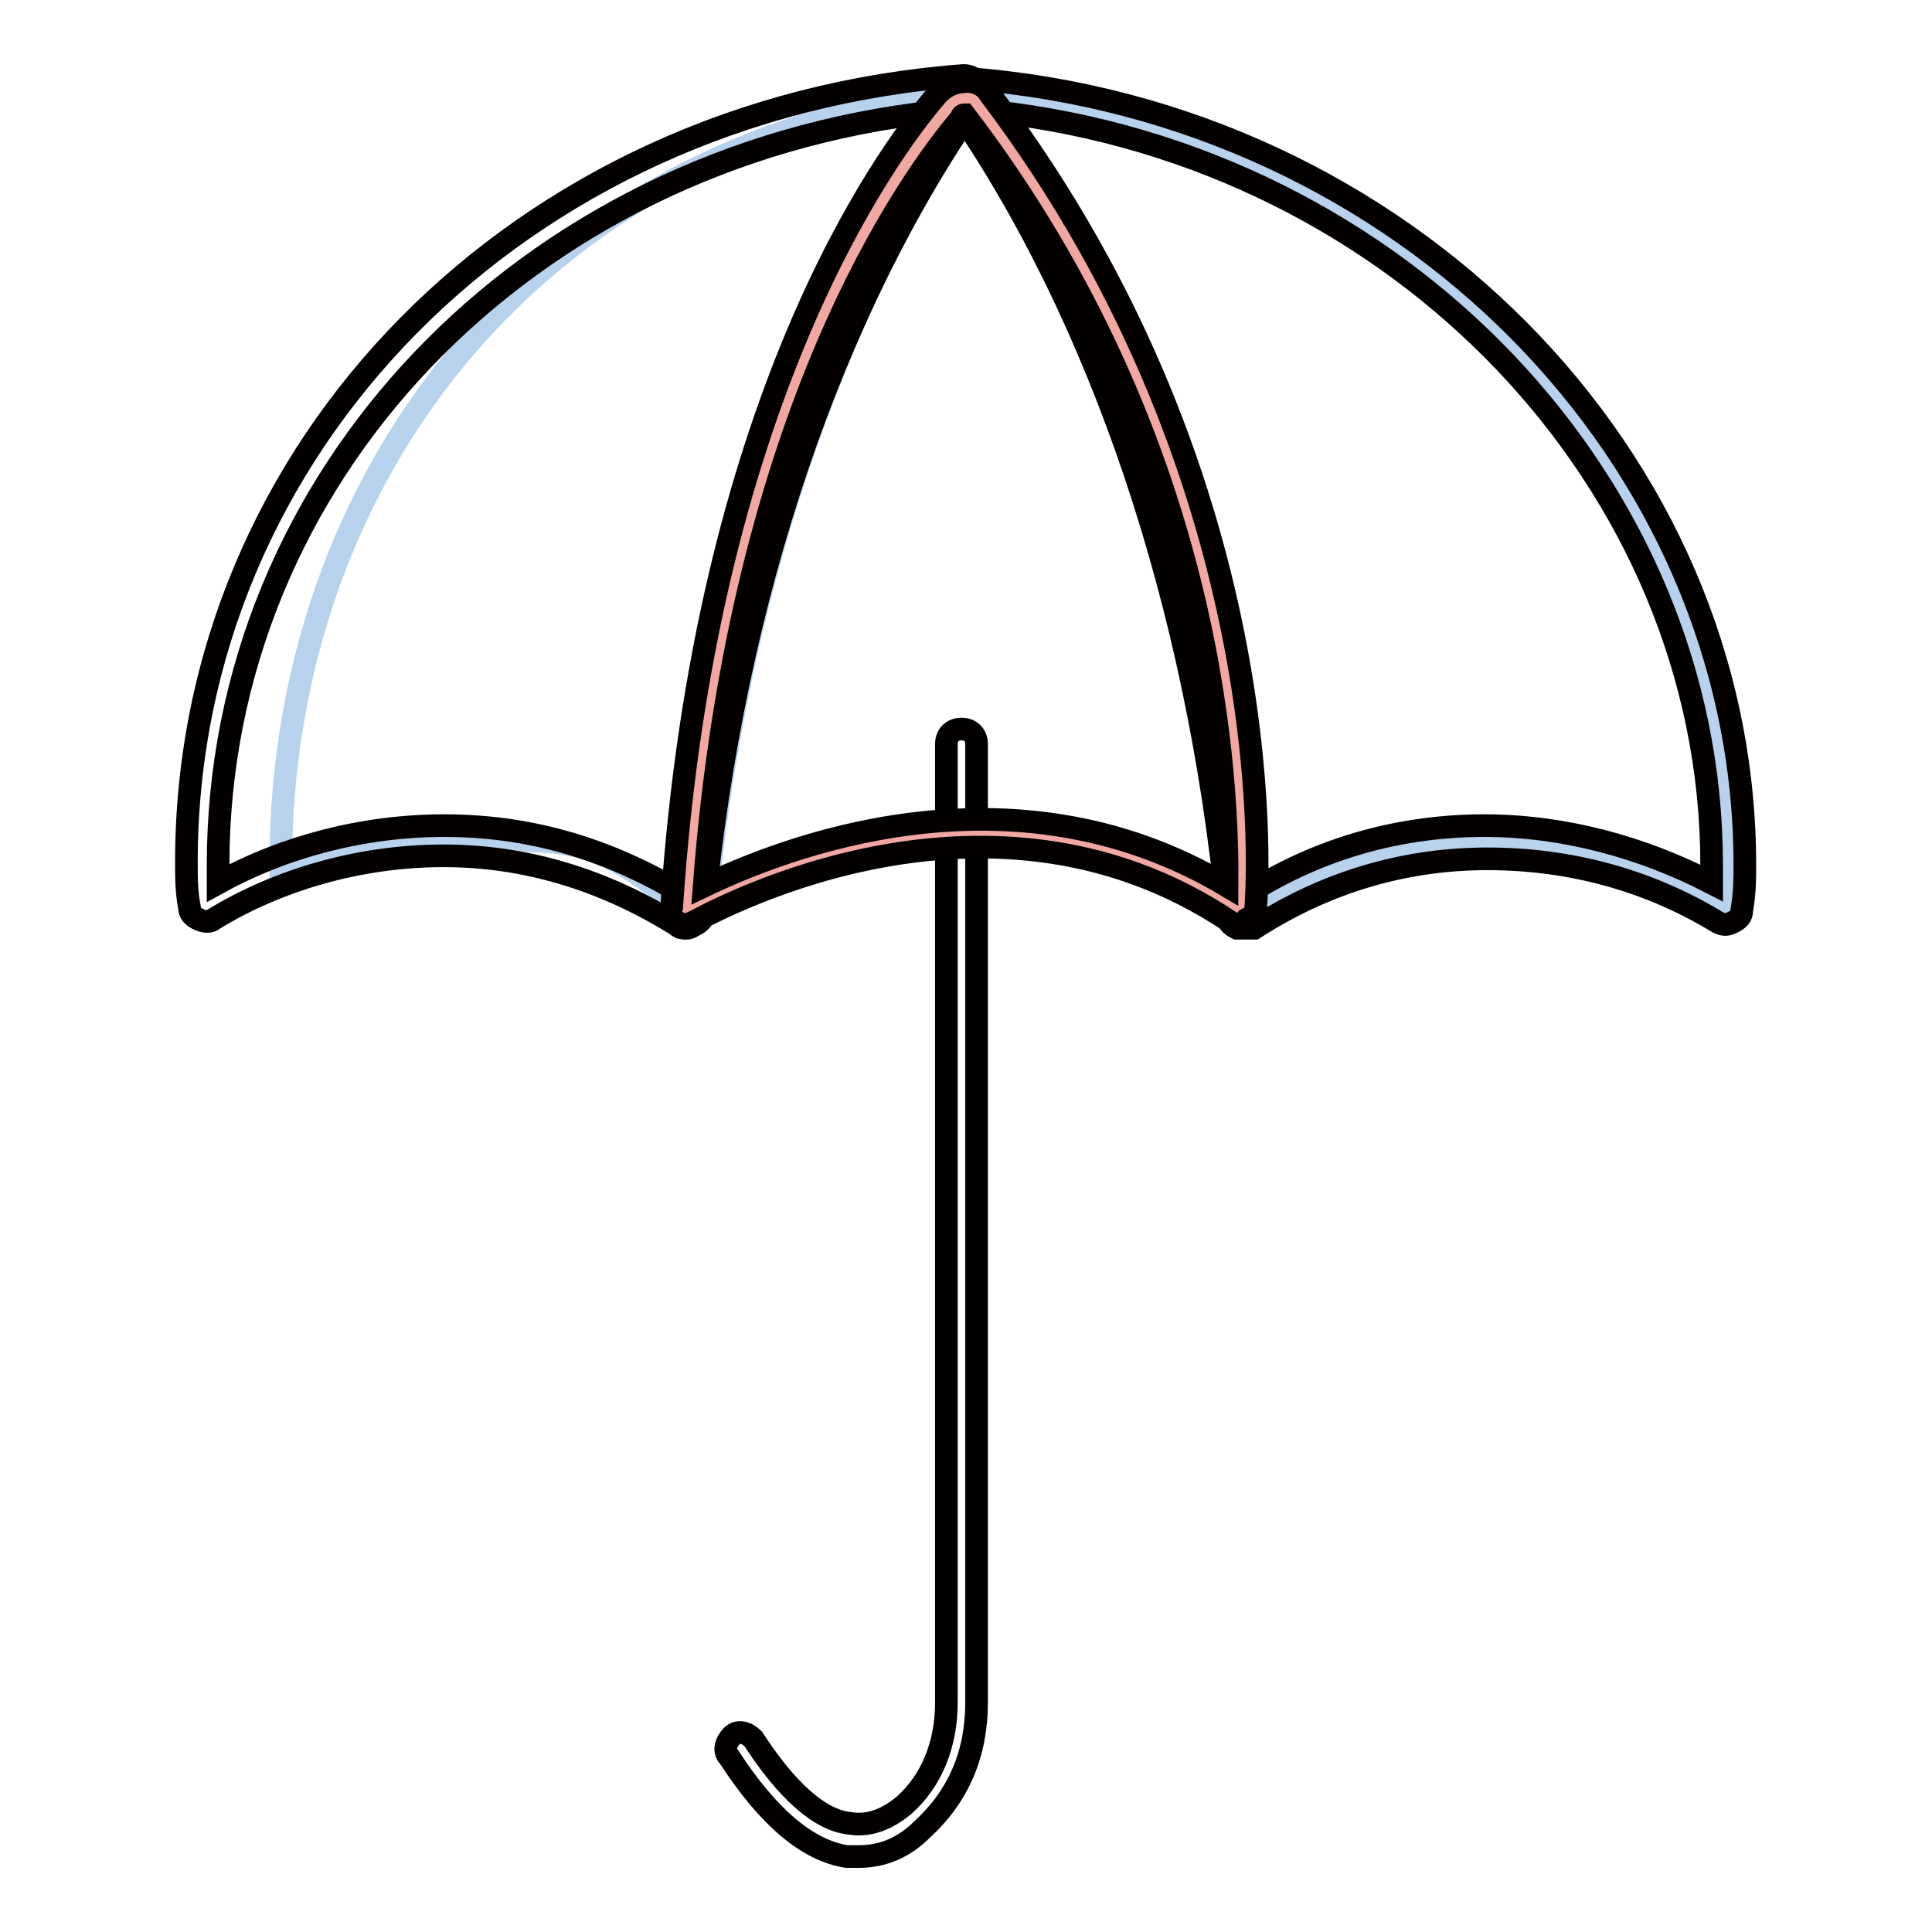
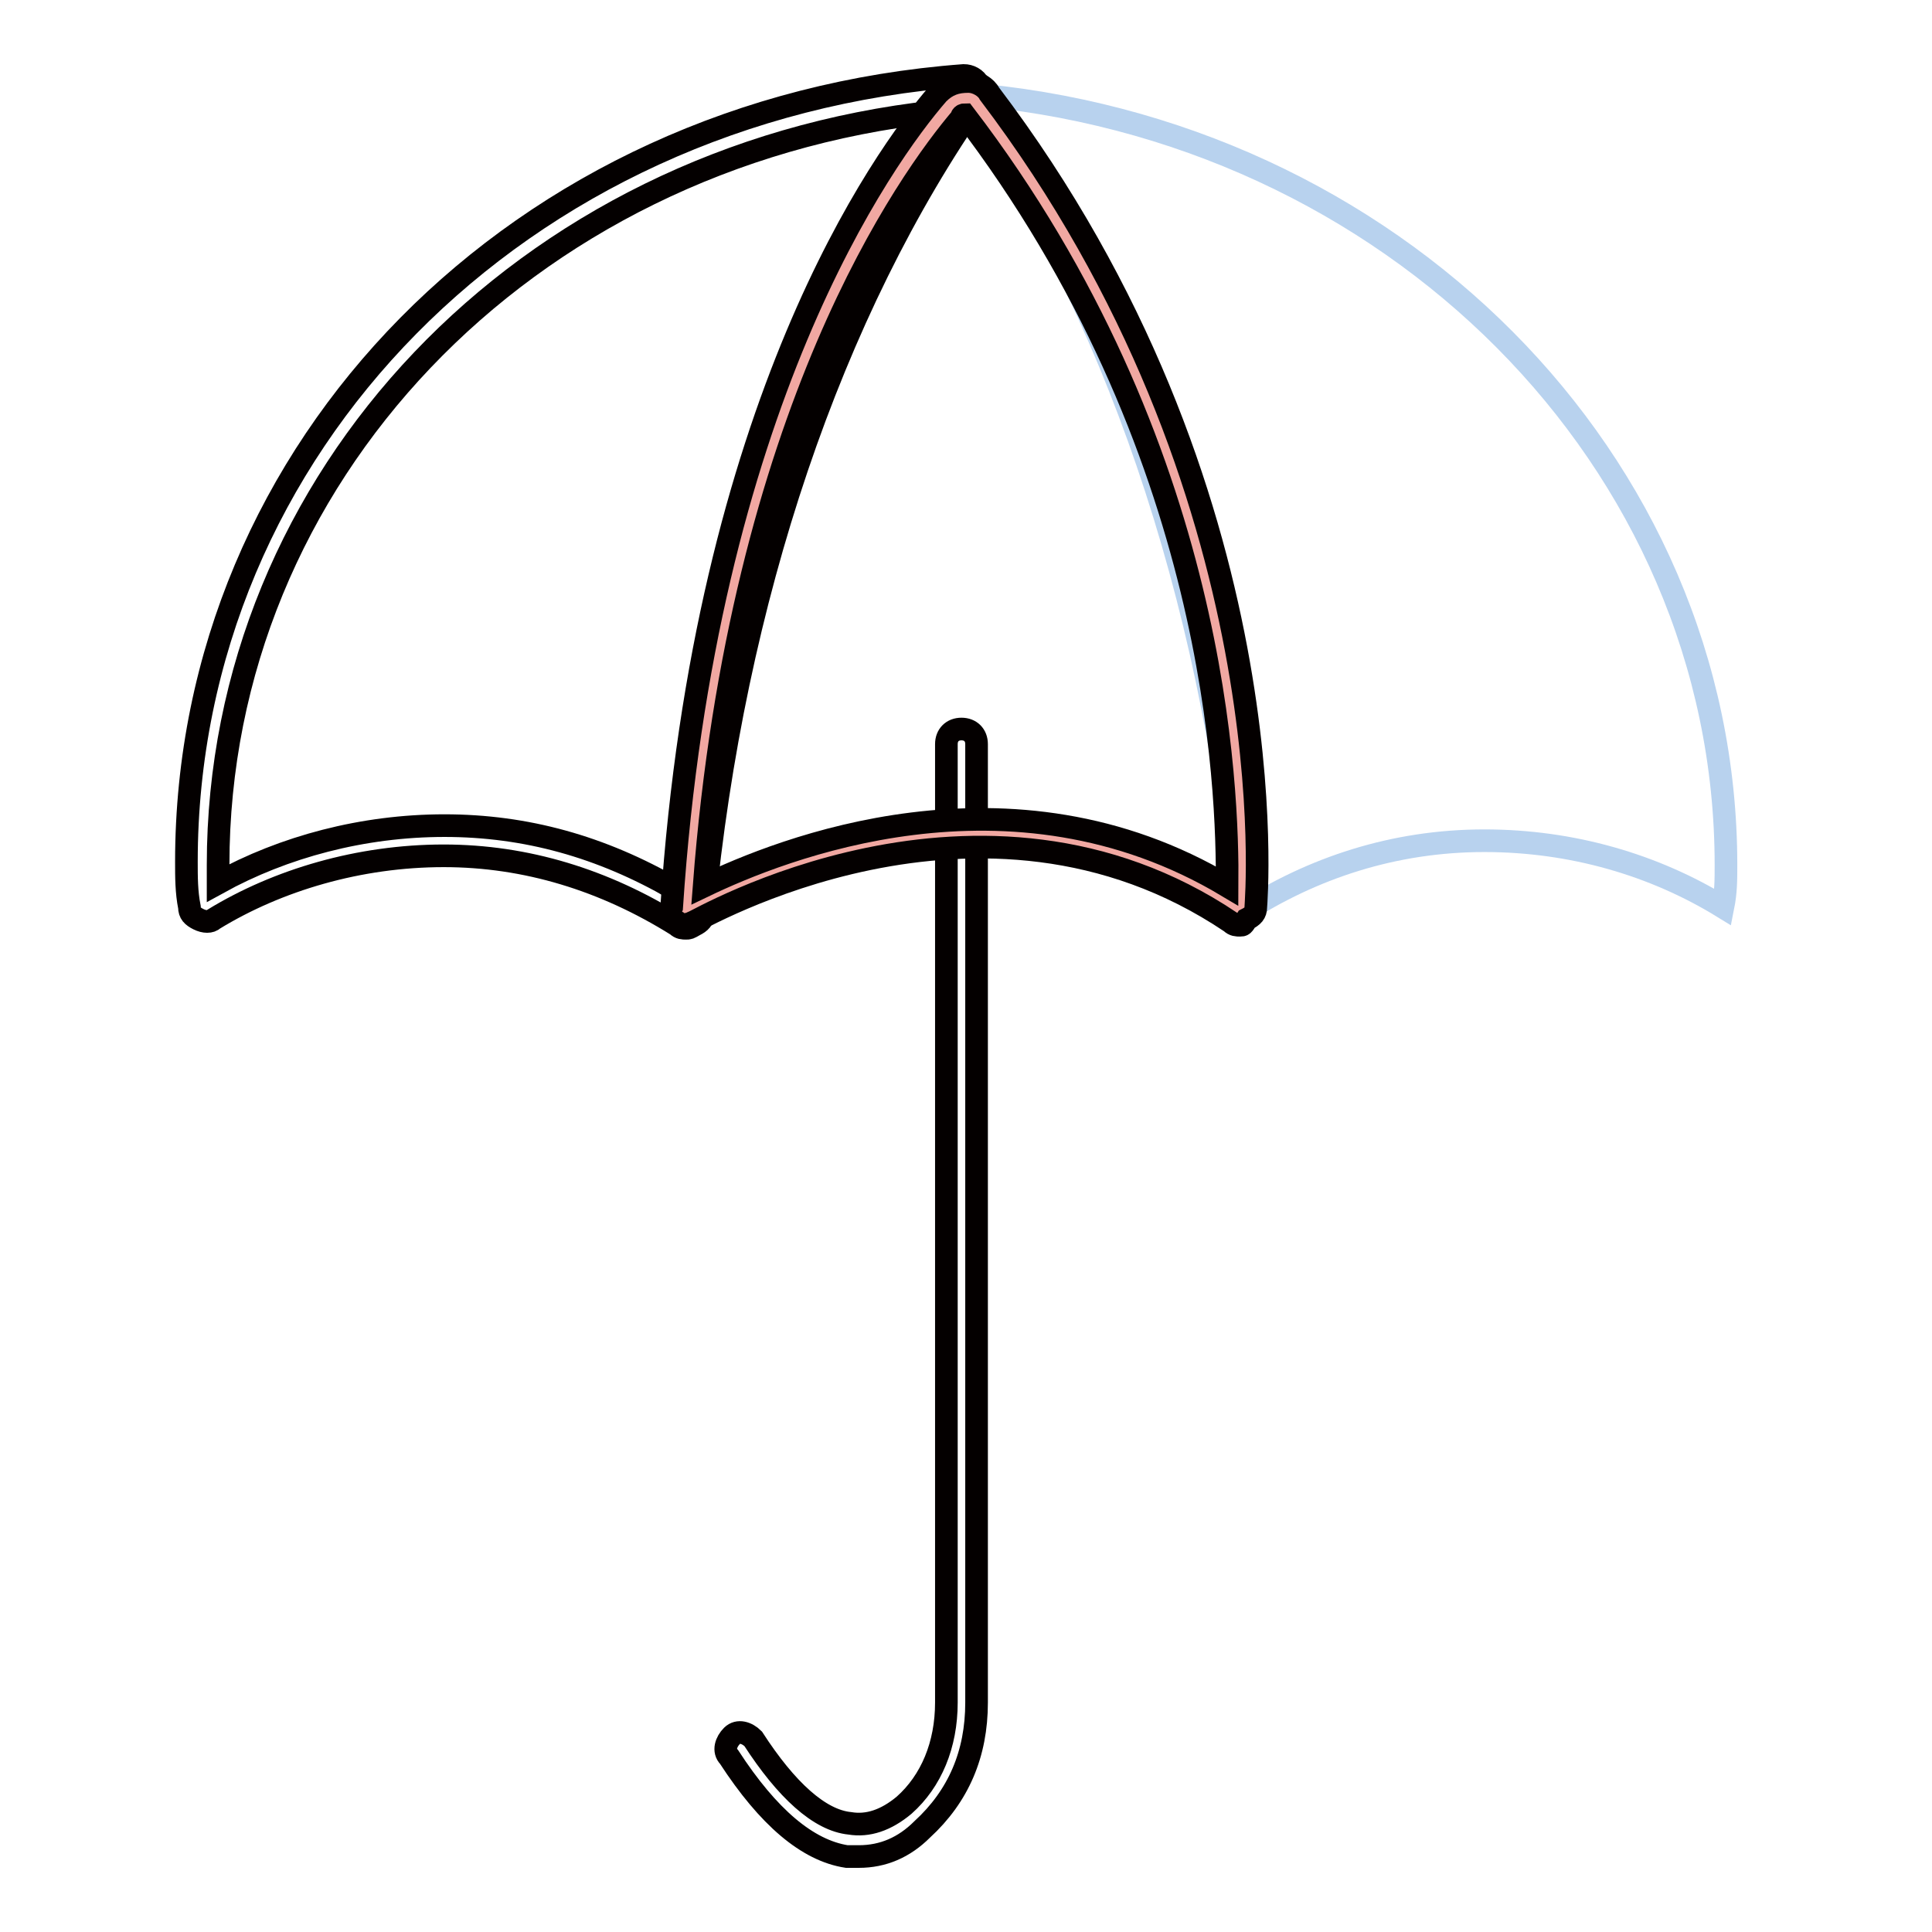
<svg xmlns="http://www.w3.org/2000/svg" version="1.1" x="0px" y="0px" viewBox="0 0 256 256" enable-background="new 0 0 256 256" xml:space="preserve">
  <g>
    <path stroke-width="3" fill-opacity="0" stroke="#040000" d="M113.8,246h-1.6c-5.2-0.8-10.4-5.2-15.6-13.2c-0.8-0.8-0.4-2,0.4-2.8c0.8-0.8,2-0.4,2.8,0.4 c4.4,6.8,8.8,10.8,12.8,11.2c2.4,0.4,4.8-0.4,7.2-2.4c3.6-3.2,5.6-8,5.6-13.6v-127c0-1.2,0.8-2,2-2c1.2,0,2,0.8,2,2v127 c0,6.8-2.4,12.4-7.2,16.8C119.8,244.8,117,246,113.8,246L113.8,246z" />
-     <path stroke-width="3" fill-opacity="0" stroke="#b8d2ee" d="M69.3,111.4c10.4,0,14,3.6,21.2,8.8c1.2,0.8,3.2,0,3.2-1.6c4-39.7,16.4-76.1,34.1-103 c0.8-1.6-0.4-3.2-2-3.2c-54.1,6.8-88.6,50.1-88.6,102.2v2C46.5,111,57.3,111.4,69.3,111.4z" />
    <path stroke-width="3" fill-opacity="0" stroke="#040000" d="M90.9,123c-0.4,0-0.8,0-1.2-0.4c-9.6-6-20-9.2-30.9-9.2c-11.2,0-22,3.2-30.5,8.4c-0.4,0.4-1.2,0.4-2,0 c-0.8-0.4-1.2-0.8-1.2-1.6c-0.4-2-0.4-4-0.4-6c0-54.9,44.1-99.8,103-104.2c0.8,0,1.6,0.4,2,1.2c0.4,0.8,0.4,1.6,0,2 c-19.6,28-32.5,66.1-36.5,107.8c0,0.8-0.4,1.2-1.2,1.6C91.3,123,91.3,123,90.9,123z M58.9,109.4c10.8,0,20.8,2.8,30.5,8.4 c4-39.3,16.4-75.3,34.5-103c-54.5,6-95,48.5-95,99.8v2.4C37.6,112.2,48.1,109.4,58.9,109.4z" />
    <path stroke-width="3" fill-opacity="0" stroke="#b8d2ee" d="M196.7,111.4c-12,0-22.8,3.6-32.1,9.6c-4-42.5-17.2-80.5-36.9-108.6c56.5,4.4,101,48.5,101,102.2 c0,2,0,3.6-0.4,5.6C219.2,114.6,208.3,111.4,196.7,111.4z" />
-     <path stroke-width="3" fill-opacity="0" stroke="#040000" d="M164.7,123h-0.8c-0.8-0.4-1.2-0.8-1.2-1.6c-4-41.3-16.8-79.7-36.5-107.8c-0.4-0.8-0.4-1.6,0-2 c0.4-0.8,1.2-1.2,2-1.2c57.7,4.4,103,50.1,103,104.2c0,2,0,3.6-0.4,6c0,0.8-0.4,1.2-1.2,1.6c-0.8,0.4-1.2,0.4-2,0 c-9.2-5.6-19.6-8.4-30.5-8.4c-11.2,0-21.6,3.2-30.9,9.2H164.7z M131.8,14.8c18,27.6,30.5,63.7,34.5,103c9.2-5.6,19.6-8.4,30.4-8.4 c10.4,0,20.8,2.8,30.1,7.6v-2.4C226.8,64.1,185.5,20.8,131.8,14.8z" />
    <path stroke-width="3" fill-opacity="0" stroke="#f1a8a2" d="M90.9,120.6c0,0,38.5-23.2,73.3,0c0,0,5.2-53.7-34.9-106.6c-0.8-1.2-2.4-1.2-3.6,0 C119,22,95.3,54.5,90.9,120.6z" />
    <path stroke-width="3" fill-opacity="0" stroke="#040000" d="M164.3,122.6c-0.4,0-0.8,0-1.2-0.4c-33.3-22.4-70.9,0-71.3,0c-0.8,0.4-1.6,0.4-2,0c-0.8-0.4-1.2-1.2-0.8-2 c4.4-66.5,28-99.4,35.3-107.8c1.2-1.2,2.4-1.6,4-1.6c1.2,0,2.4,0.8,2.8,1.6c40.1,52.9,35.3,107.4,35.3,107.8c0,0.8-0.4,1.2-1.2,1.6 C164.7,122.6,164.7,122.6,164.3,122.6z M127.8,15.2c0,0-0.4,0-0.4,0.4c-6.8,8-29.3,38.9-34.1,101.8c10-4.8,40.5-17.2,69.3,0 C162.7,104.6,161.5,59.3,127.8,15.2z" />
  </g>
</svg>